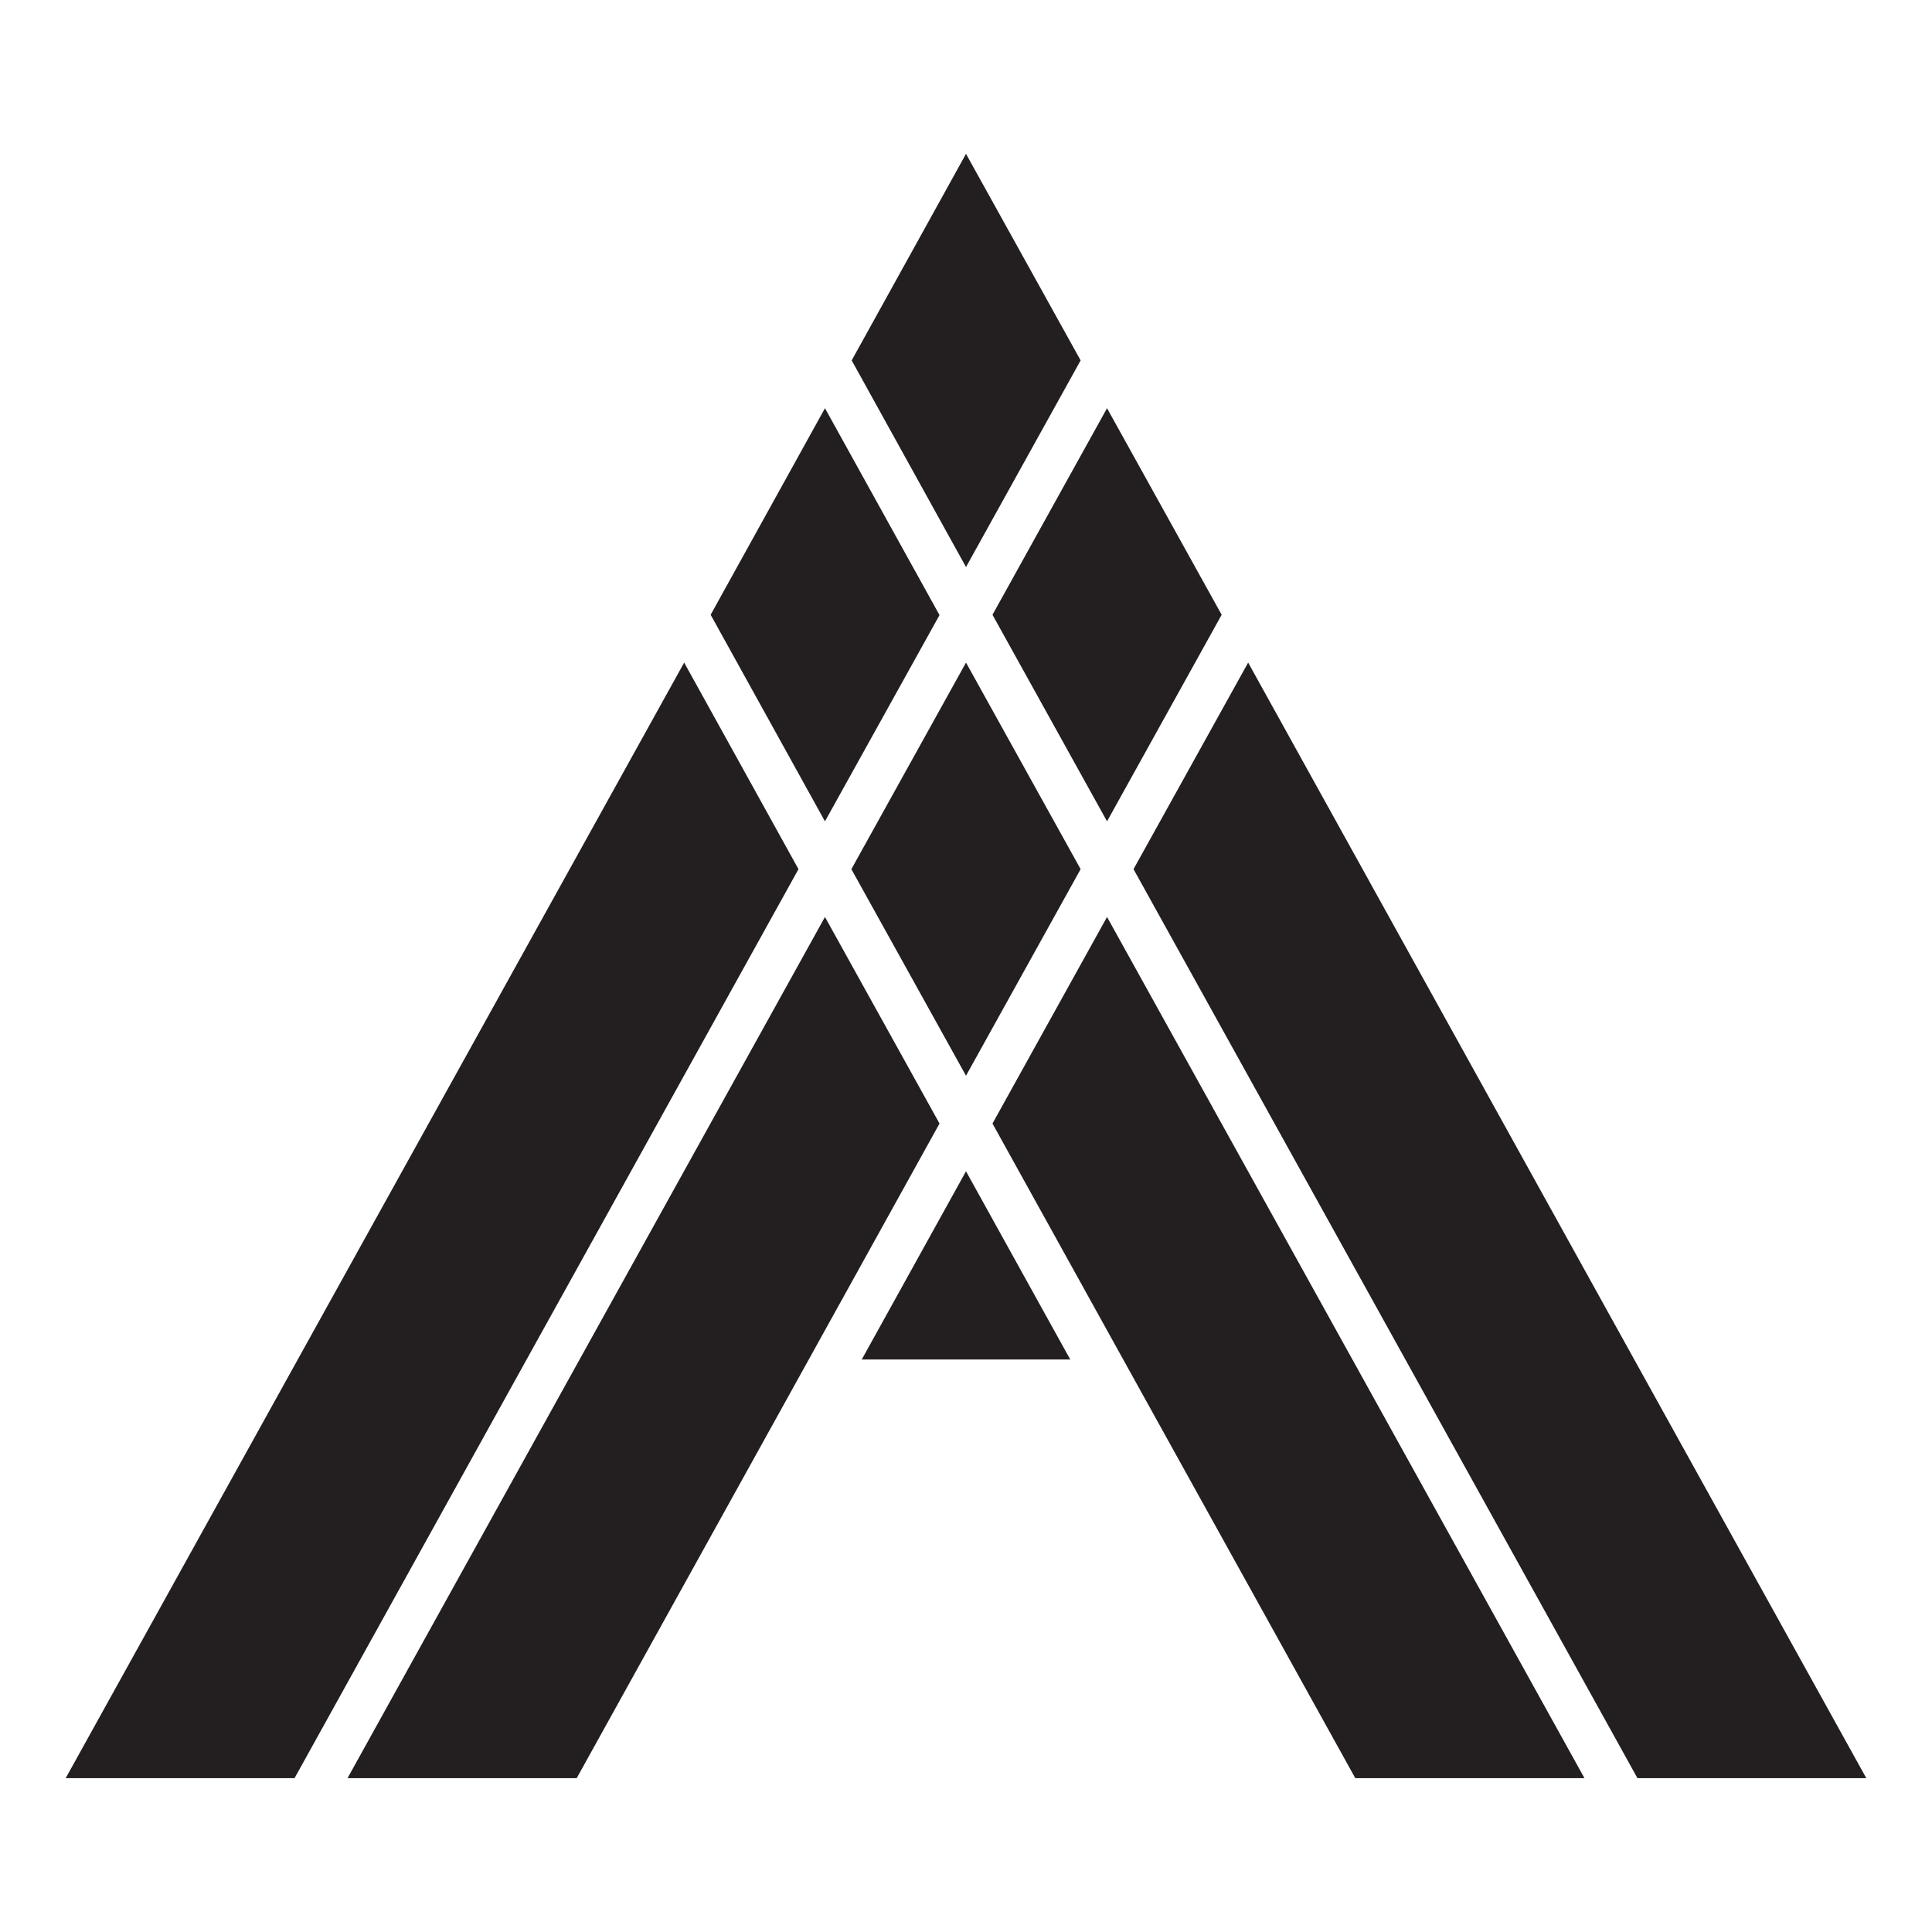
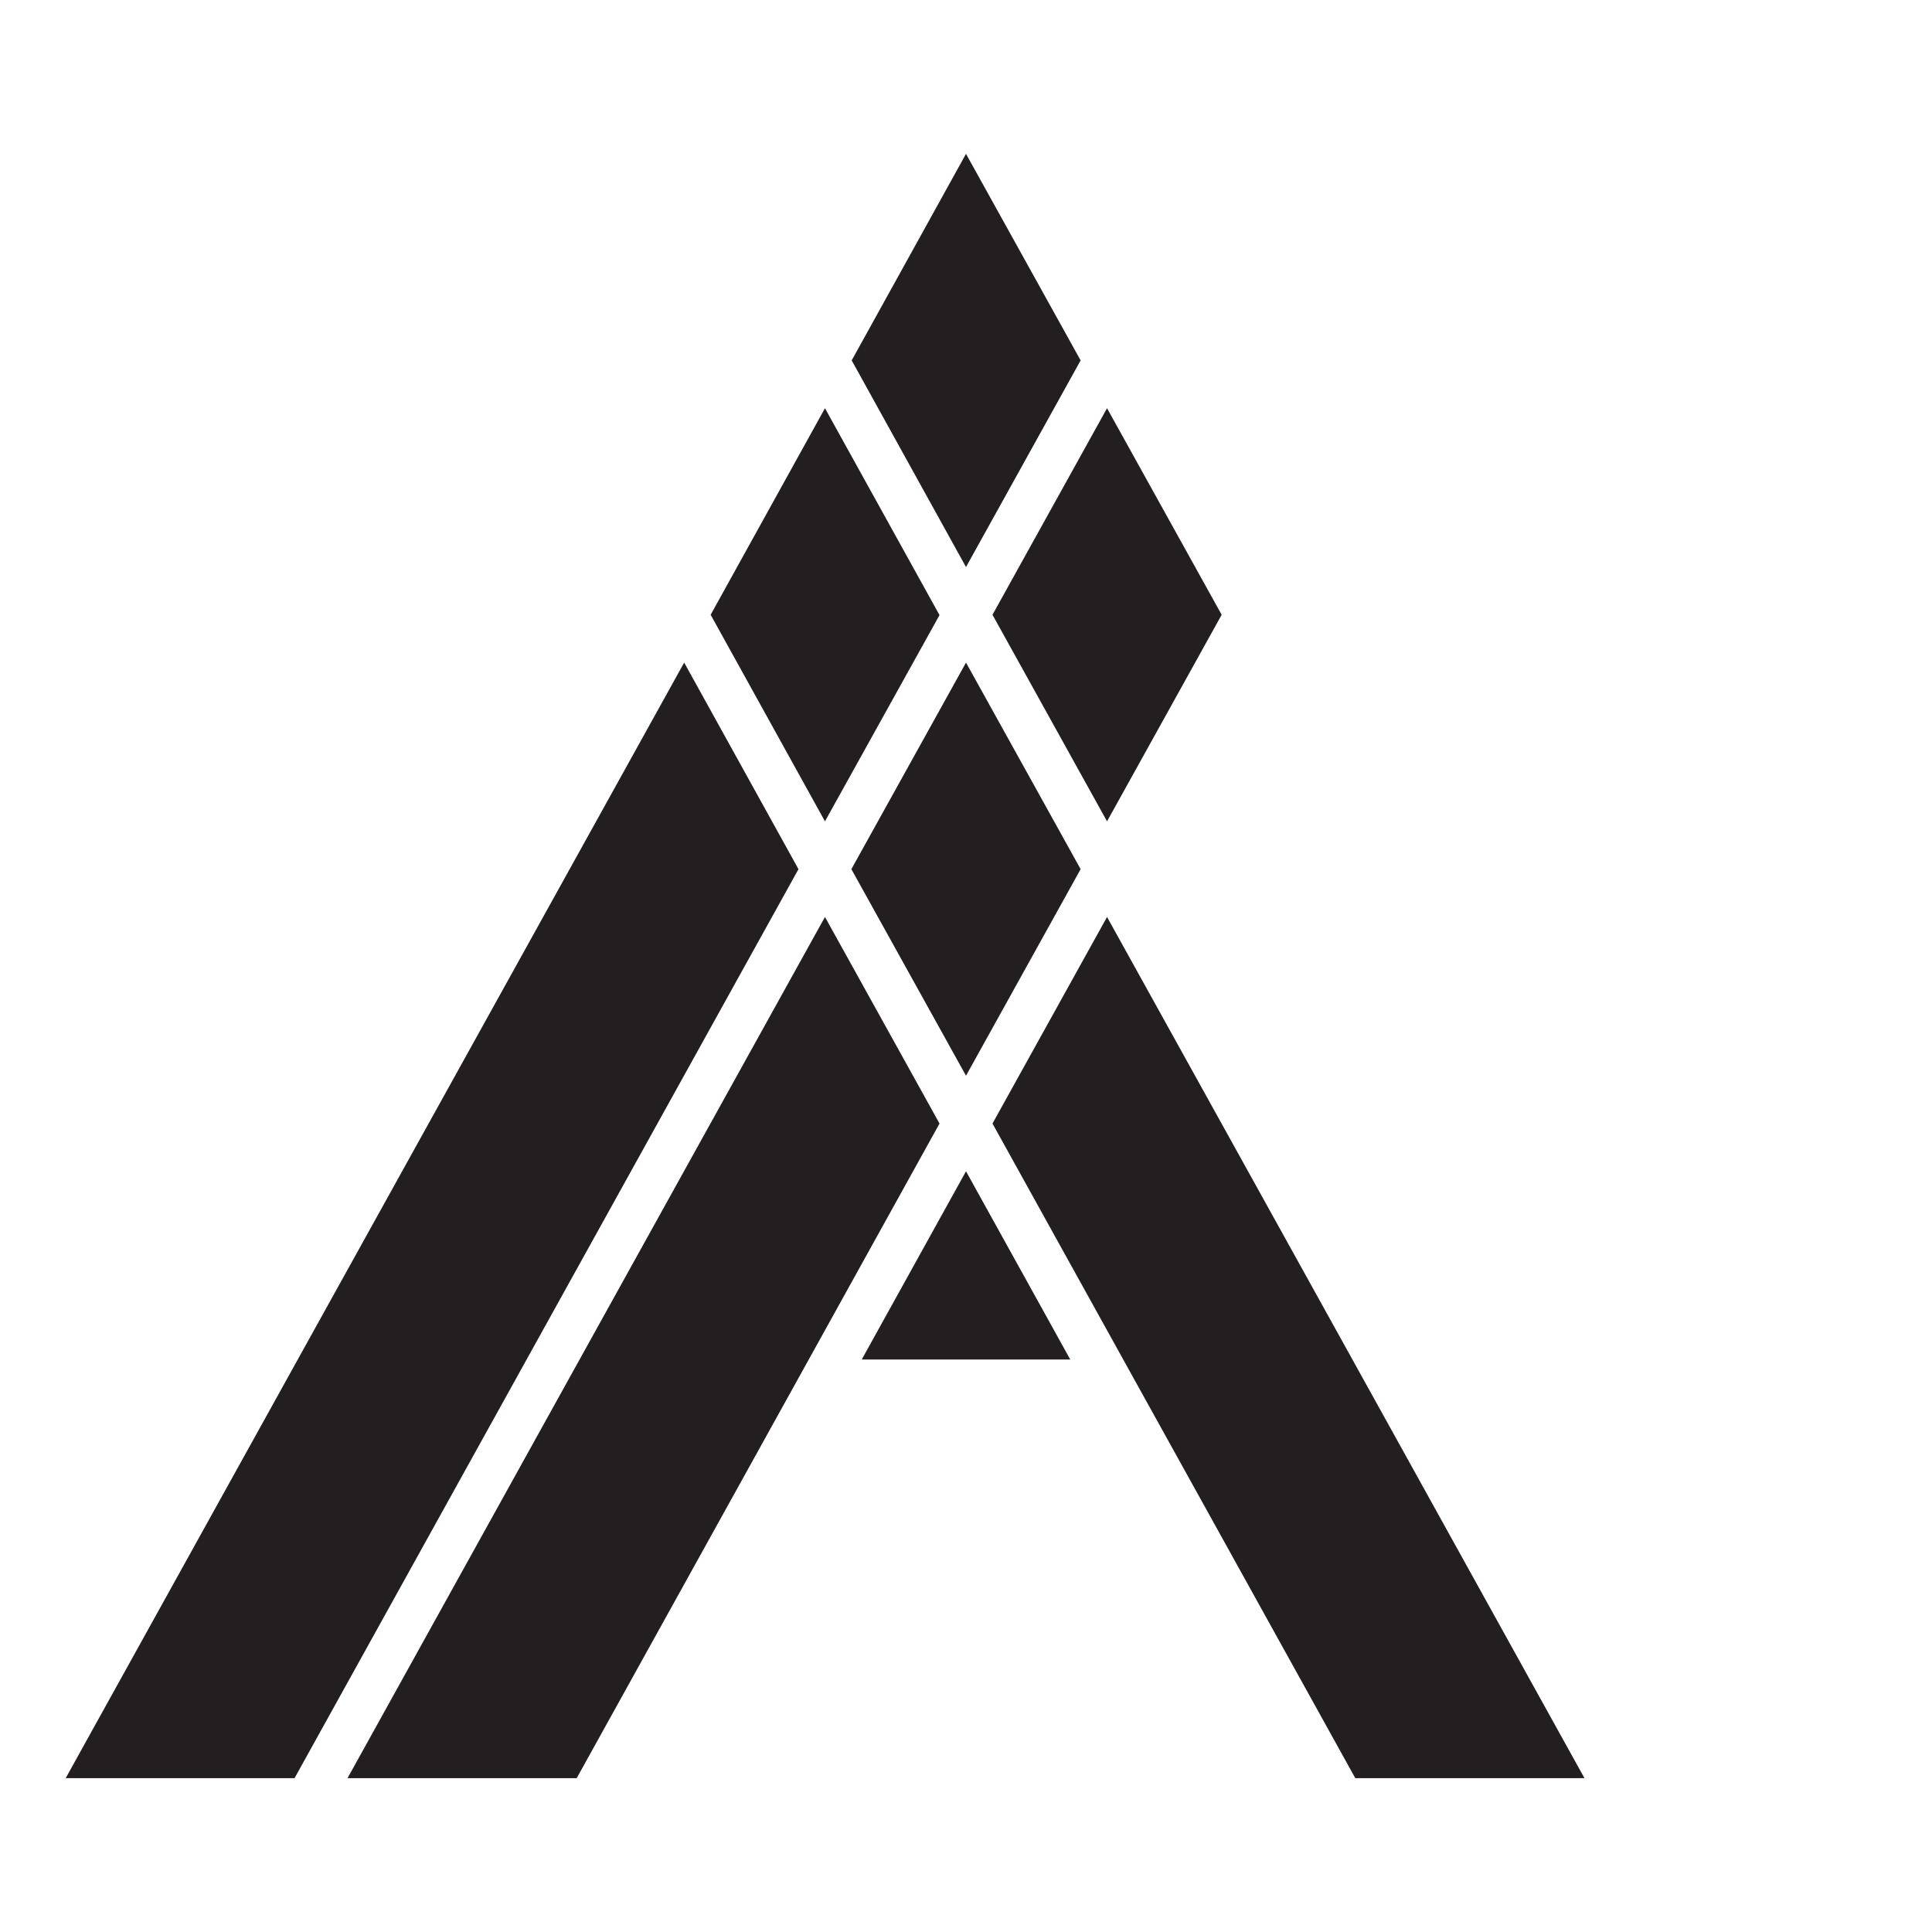
<svg xmlns="http://www.w3.org/2000/svg" id="Calque_1" data-name="Calque 1" viewBox="0 0 240 240">
  <defs>
    <style>.cls-1{fill:#231f20;}</style>
  </defs>
  <polygon class="cls-1" points="116.71 76.41 102.48 102.03 88.28 76.37 102.48 50.71 116.71 76.41" />
  <polygon class="cls-1" points="99.19 107.97 65.42 168.88 36.59 220.89 8.16 220.89 36.99 168.88 84.99 82.31 99.19 107.97" />
  <polygon class="cls-1" points="151.76 76.37 137.52 102.03 123.29 76.37 137.52 50.71 151.76 76.37" />
  <polygon class="cls-1" points="134.24 44.77 120 70.44 105.8 44.77 120 19.11 134.24 44.77" />
-   <polygon class="cls-1" points="231.84 220.89 203.41 220.89 174.58 168.88 140.81 107.97 155.05 82.31 203.01 168.88 231.84 220.89" />
  <polygon class="cls-1" points="134.24 107.97 120 133.63 105.76 107.97 120 82.31 134.24 107.97" />
  <polygon class="cls-1" points="132.95 168.88 107.05 168.88 120 145.5 132.95 168.88" />
  <polygon class="cls-1" points="196.83 220.89 168.36 220.89 139.53 168.88 123.29 139.57 137.52 113.91 168 168.88 196.83 220.89" />
  <polygon class="cls-1" points="116.71 139.57 100.47 168.88 71.64 220.89 43.17 220.89 72 168.88 102.48 113.91 116.71 139.57" />
</svg>